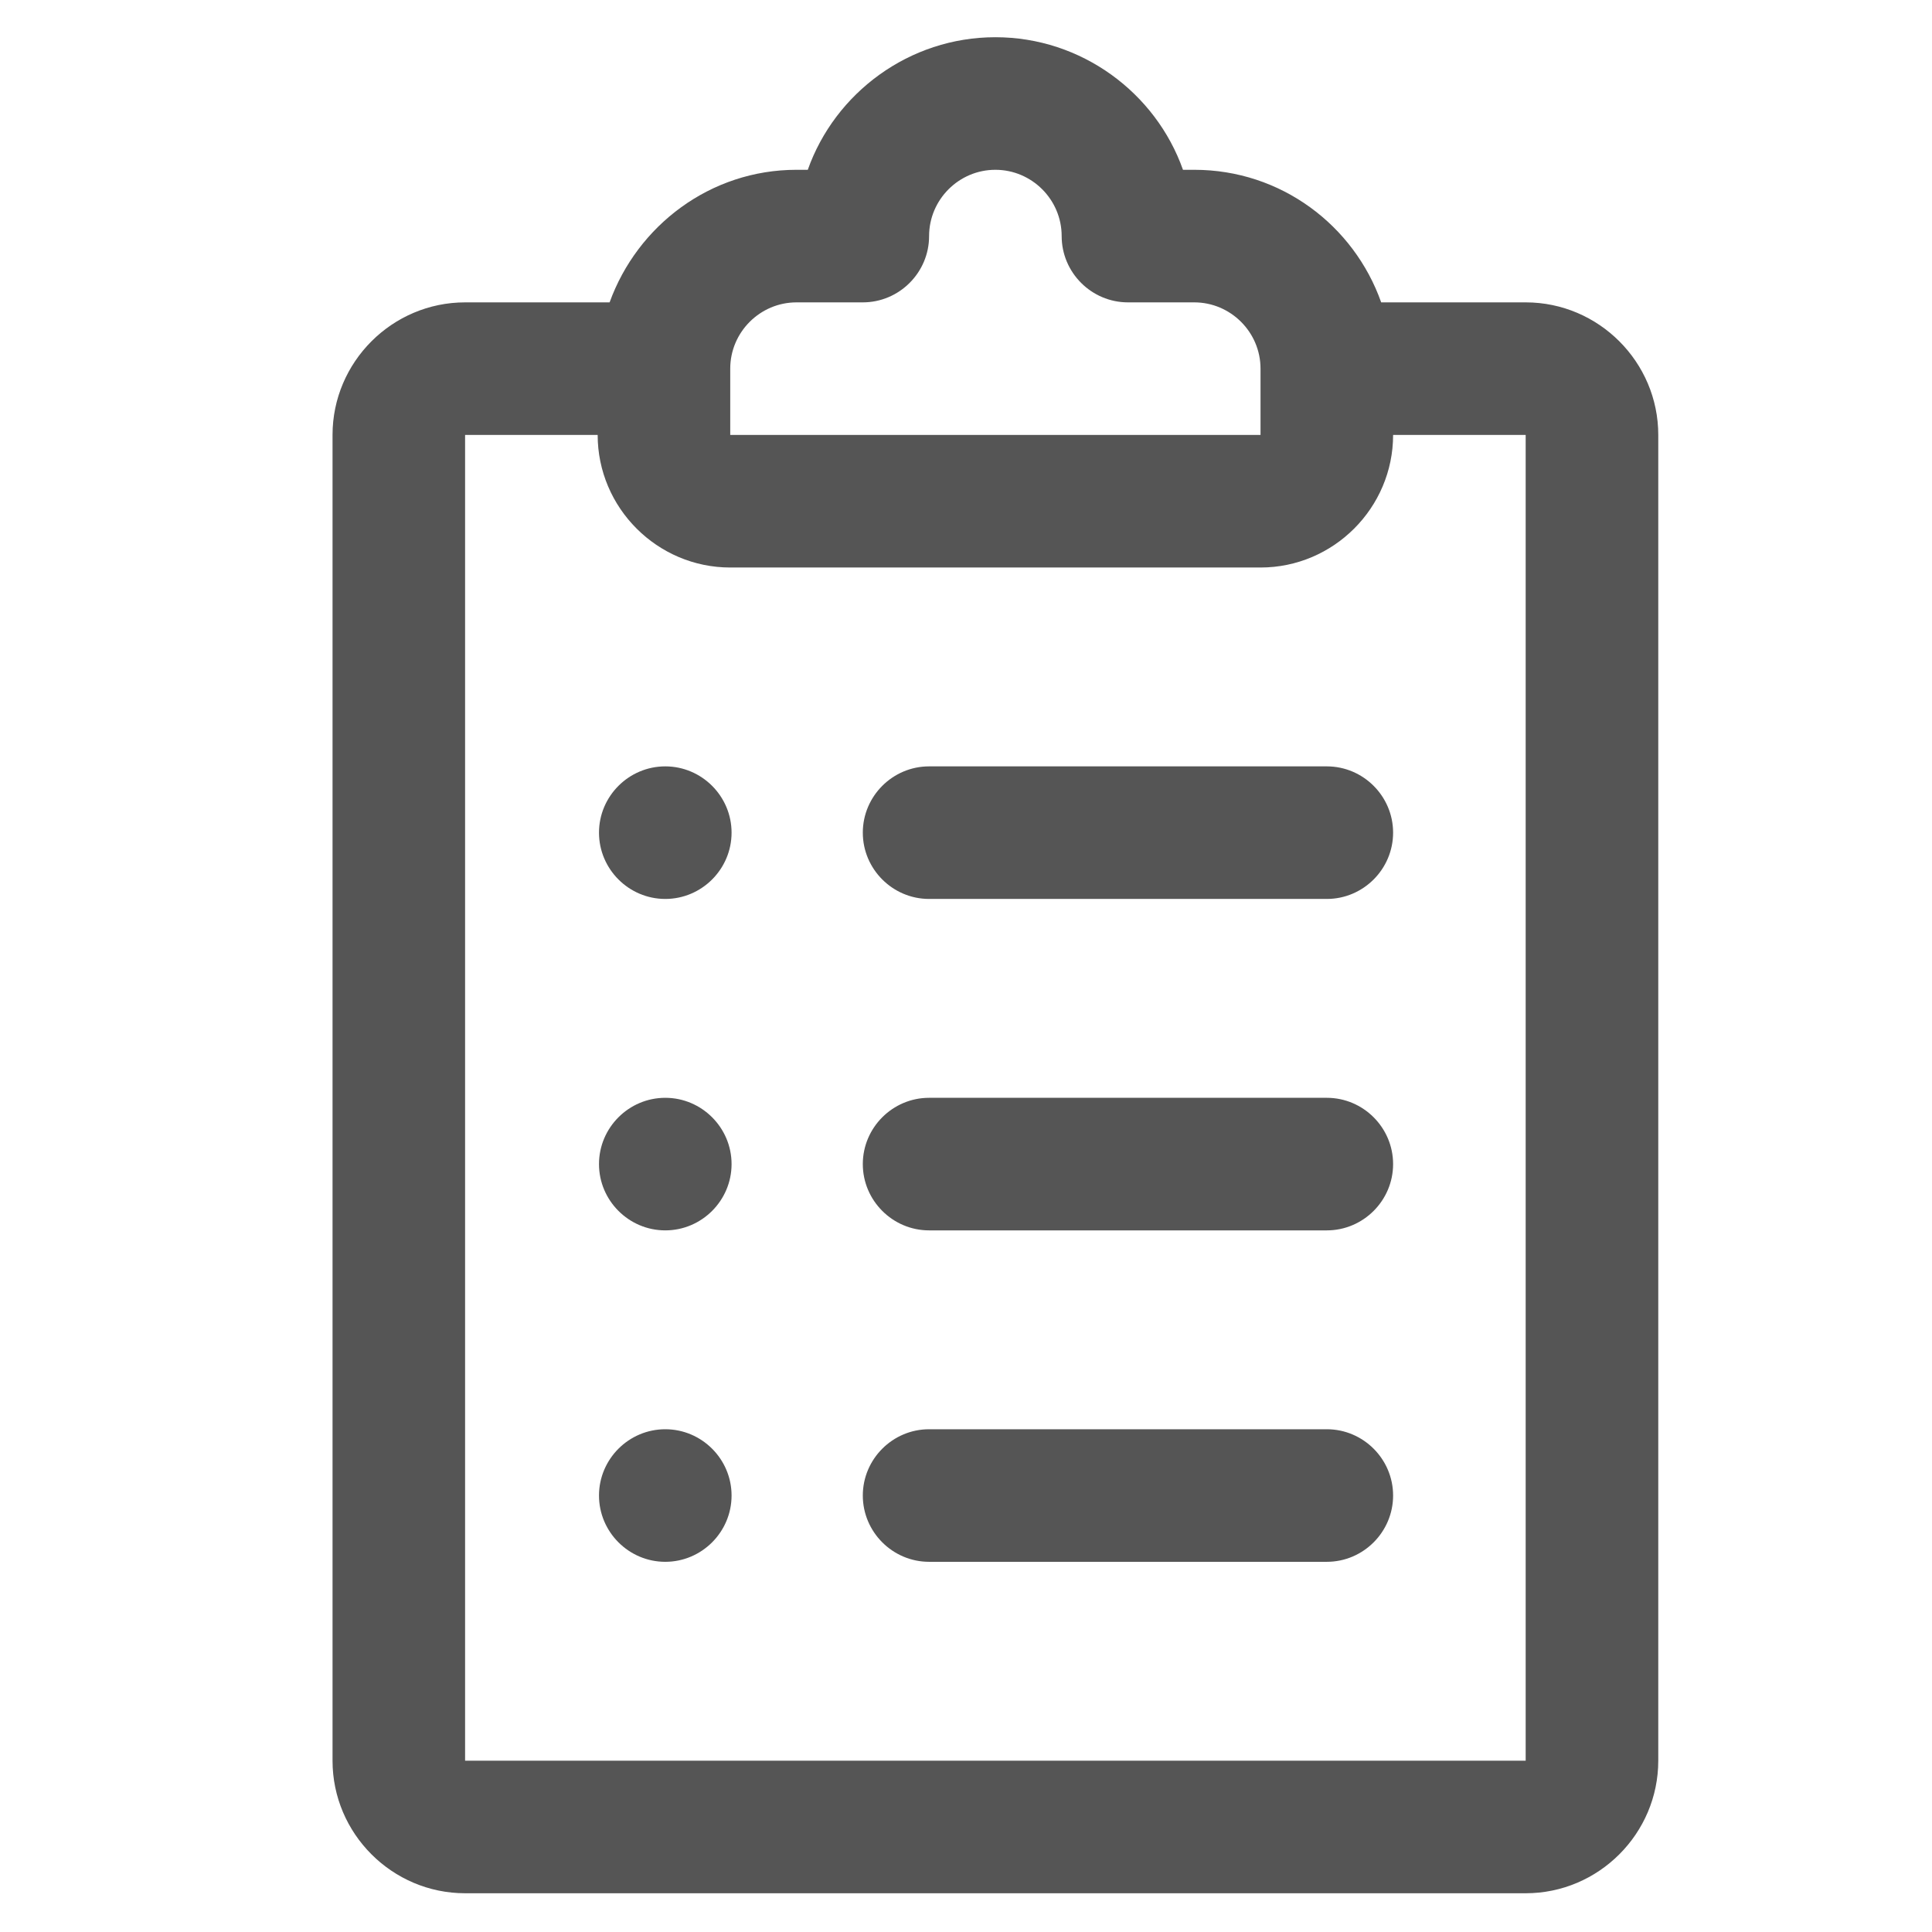
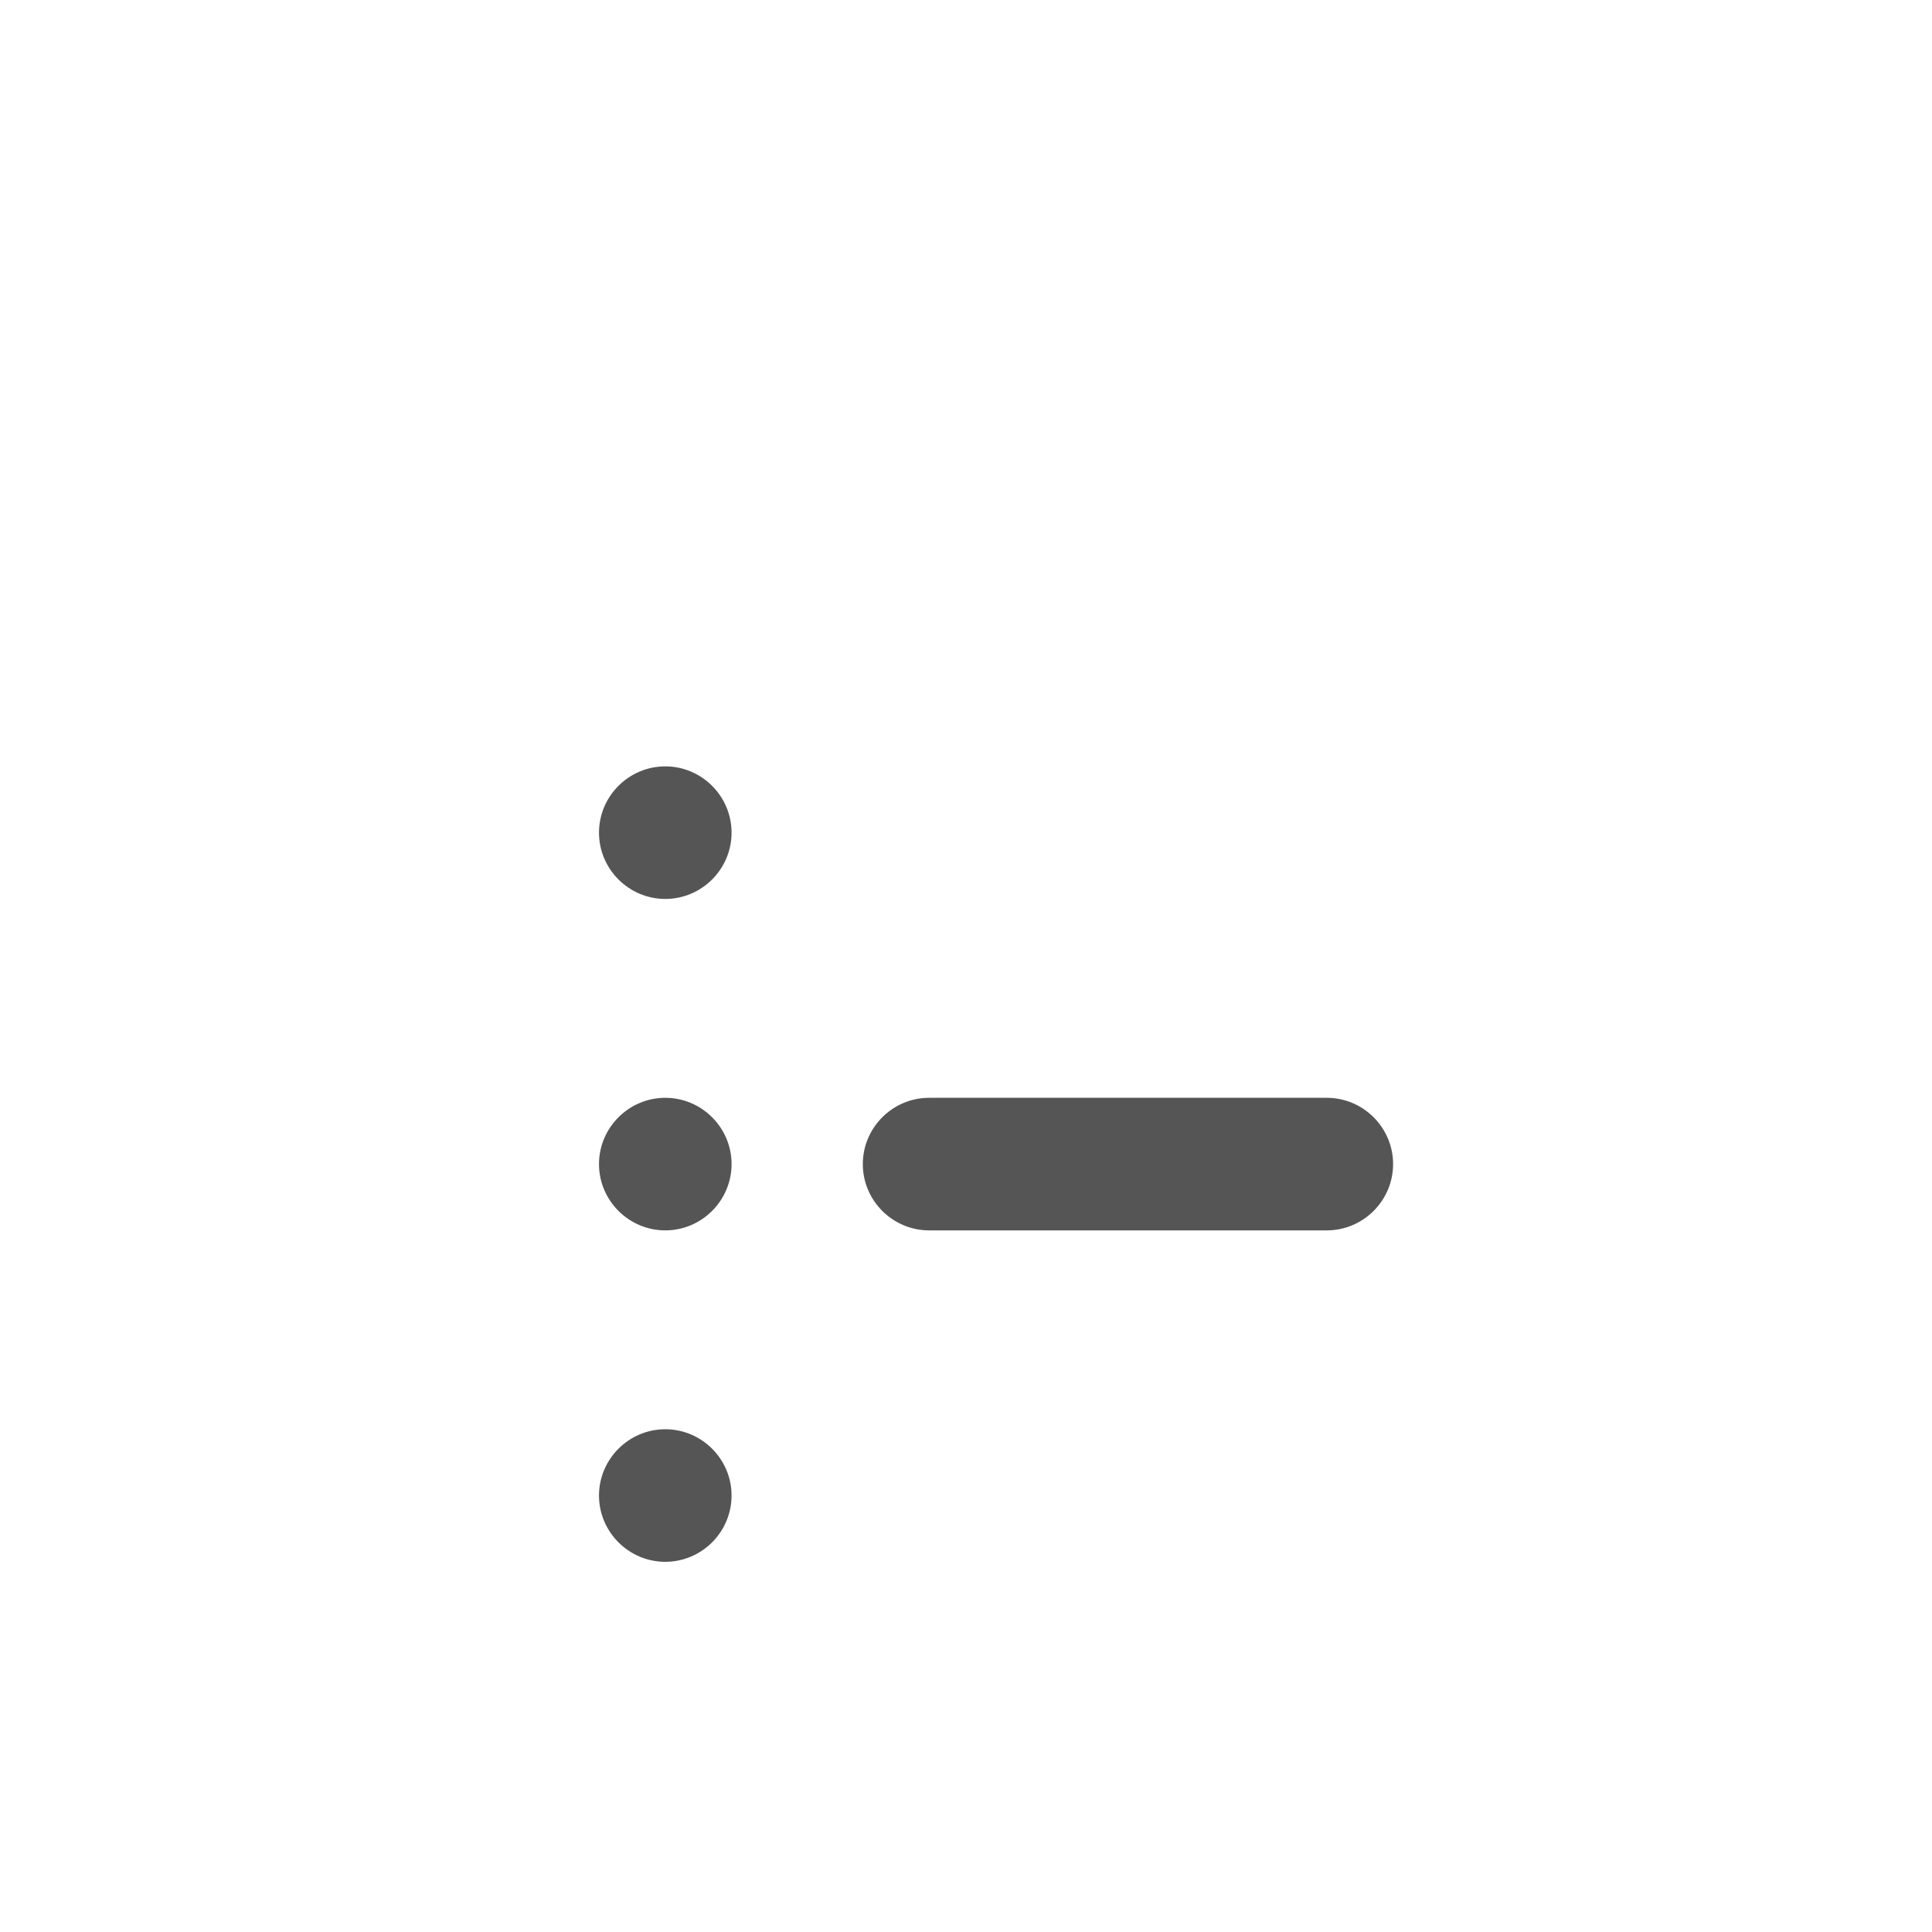
<svg xmlns="http://www.w3.org/2000/svg" xmlns:ns1="http://sodipodi.sourceforge.net/DTD/sodipodi-0.dtd" xmlns:ns2="http://www.inkscape.org/namespaces/inkscape" version="1.1" viewBox="-5 -10 48 48" id="svg22" ns1:docname="noun-clipboard-7026668.svg" width="48" height="48" ns2:version="1.0.2-2 (e86c870879, 2021-01-15)">
  <defs id="defs26" />
  <ns1:namedview pagecolor="#ffffff" bordercolor="#666666" borderopacity="1" objecttolerance="10" gridtolerance="10" guidetolerance="10" ns2:pageopacity="0" ns2:pageshadow="2" ns2:window-width="1920" ns2:window-height="1017" id="namedview24" showgrid="false" fit-margin-top="3" lock-margins="true" fit-margin-left="3" fit-margin-right="3" fit-margin-bottom="3" ns2:zoom="4.4521539" ns2:cx="-0.5985076" ns2:cy="33.772153" ns2:window-x="-8" ns2:window-y="-8" ns2:window-maximized="1" ns2:current-layer="svg22" ns2:document-rotation="0" />
  <g id="g16" style="fill:#555555;fill-opacity:1;stroke-width:1.898" transform="matrix(0.527,0,0,0.527,-6.62,-12.369)">
-     <path d="M 75,18.75 H 68.188 C 66.906,15.125 63.469,12.5 59.375,12.5 h -0.531 c -1.281,-3.625 -4.781,-6.25 -8.844,-6.25 -4.063,0 -7.562,2.625 -8.844,6.25 H 40.625 c -4.062,0 -7.5,2.625 -8.812,6.25 h -6.812 c -3.438,0 -6.25,2.812 -6.25,6.25 v 62.5 c 0,3.438 2.812,6.25 6.25,6.25 h 50 c 3.438,0 6.25,-2.812 6.25,-6.25 V 25 c 0,-3.438 -2.812,-6.25 -6.25,-6.25 z m -34.375,0 h 3.125 c 1.719,0 3.125,-1.406 3.125,-3.125 0,-1.719 1.406,-3.125 3.125,-3.125 1.719,0 3.125,1.406 3.125,3.125 0,1.719 1.406,3.125 3.125,3.125 h 3.125 c 1.719,0 3.125,1.406 3.125,3.125 V 25 h -25 v -3.125 c 0,-1.719 1.406,-3.125 3.125,-3.125 z M 75,87.5 H 25 V 25 h 6.25 c 0,3.438 2.812,6.25 6.25,6.25 h 25 c 3.438,0 6.25,-2.812 6.25,-6.25 H 75 Z" id="path2" style="fill:#555555;fill-opacity:1;stroke-width:1.898" />
    <path d="m 34.438,40.625 c -1.719,0 -3.125,1.406 -3.125,3.125 0,1.719 1.406,3.125 3.125,3.125 1.719,0 3.125,-1.406 3.125,-3.125 0,-1.719 -1.406,-3.125 -3.125,-3.125 z" id="path4" style="fill:#555555;fill-opacity:1;stroke-width:1.898" />
-     <path d="m 65.625,40.625 h -18.75 c -1.719,0 -3.125,1.406 -3.125,3.125 0,1.719 1.406,3.125 3.125,3.125 h 18.75 c 1.719,0 3.125,-1.406 3.125,-3.125 0,-1.719 -1.406,-3.125 -3.125,-3.125 z" id="path6" style="fill:#555555;fill-opacity:1;stroke-width:1.898" />
    <path d="m 34.438,56.25 c -1.719,0 -3.125,1.406 -3.125,3.125 0,1.719 1.406,3.125 3.125,3.125 1.719,0 3.125,-1.406 3.125,-3.125 0,-1.719 -1.406,-3.125 -3.125,-3.125 z" id="path8" style="fill:#555555;fill-opacity:1;stroke-width:1.898" />
    <path d="m 65.625,56.25 h -18.75 c -1.719,0 -3.125,1.406 -3.125,3.125 0,1.719 1.406,3.125 3.125,3.125 h 18.75 c 1.719,0 3.125,-1.406 3.125,-3.125 0,-1.719 -1.406,-3.125 -3.125,-3.125 z" id="path10" style="fill:#555555;fill-opacity:1;stroke-width:1.898" />
    <path d="m 34.438,71.875 c -1.719,0 -3.125,1.406 -3.125,3.125 0,1.719 1.406,3.125 3.125,3.125 1.719,0 3.125,-1.406 3.125,-3.125 0,-1.719 -1.406,-3.125 -3.125,-3.125 z" id="path12" style="fill:#555555;fill-opacity:1;stroke-width:1.898" />
-     <path d="m 65.625,71.875 h -18.75 c -1.719,0 -3.125,1.406 -3.125,3.125 0,1.719 1.406,3.125 3.125,3.125 h 18.75 c 1.719,0 3.125,-1.406 3.125,-3.125 0,-1.719 -1.406,-3.125 -3.125,-3.125 z" id="path14" style="fill:#555555;fill-opacity:1;stroke-width:1.898" />
  </g>
</svg>